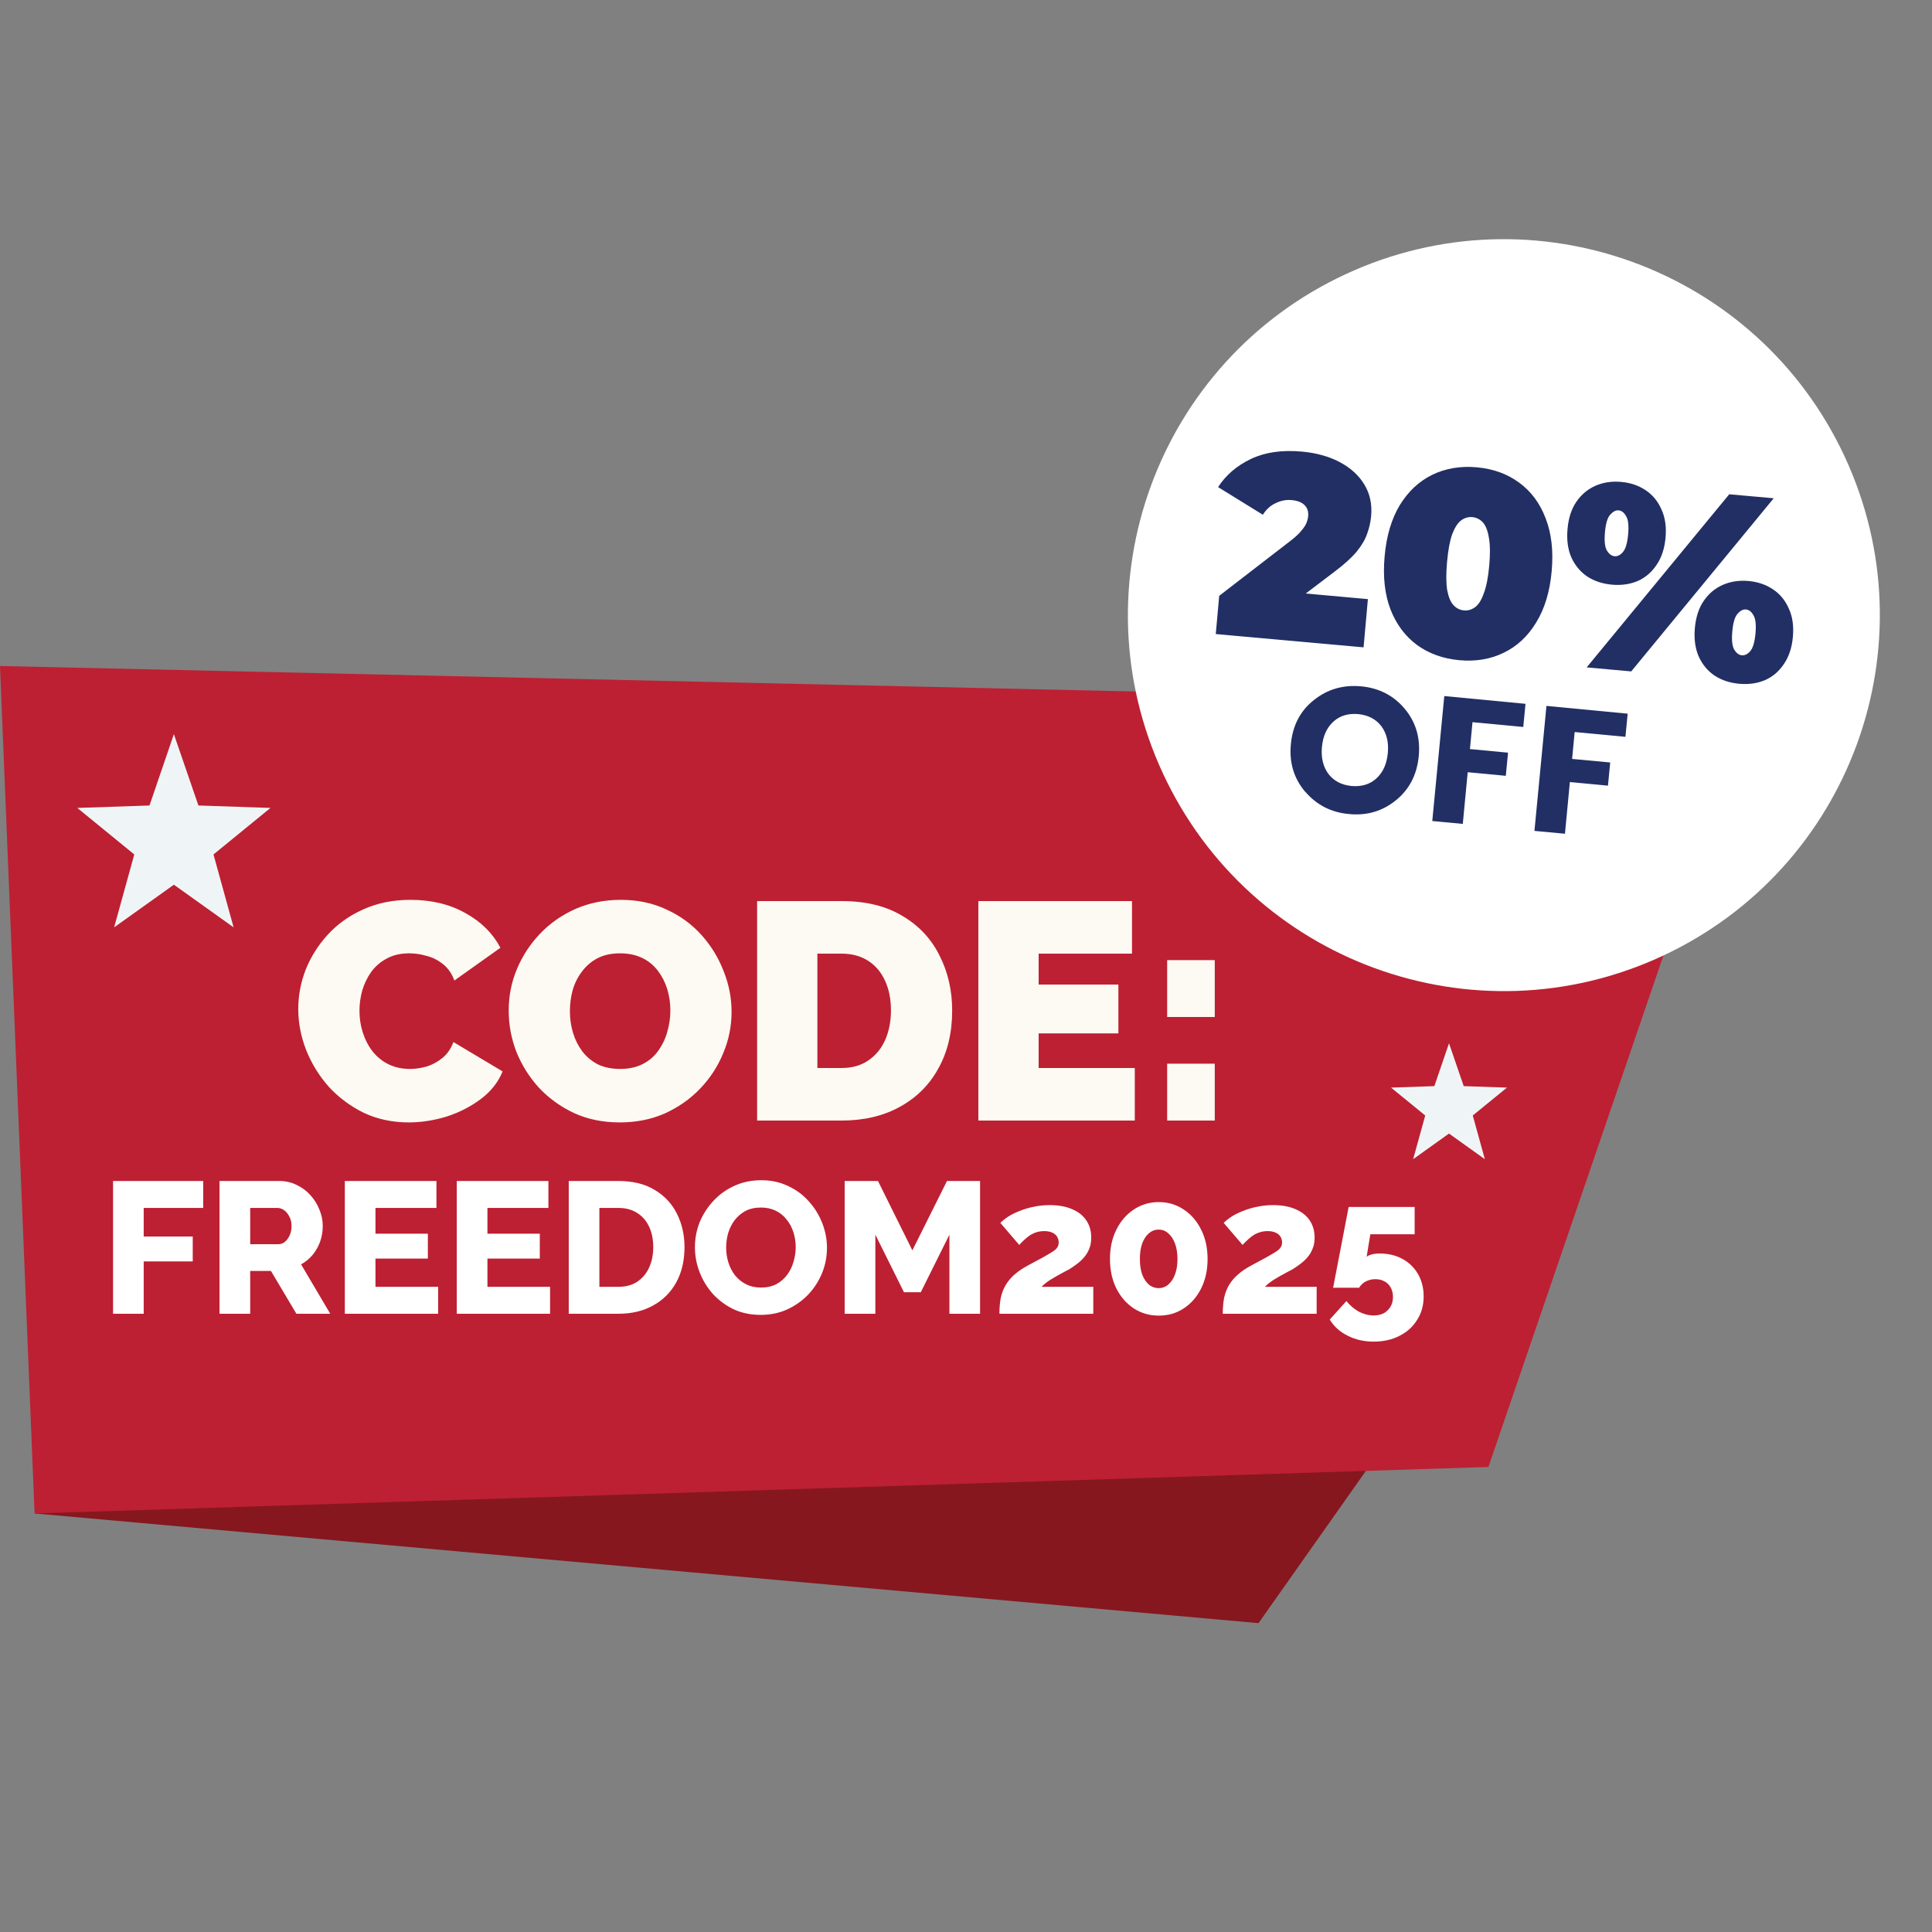
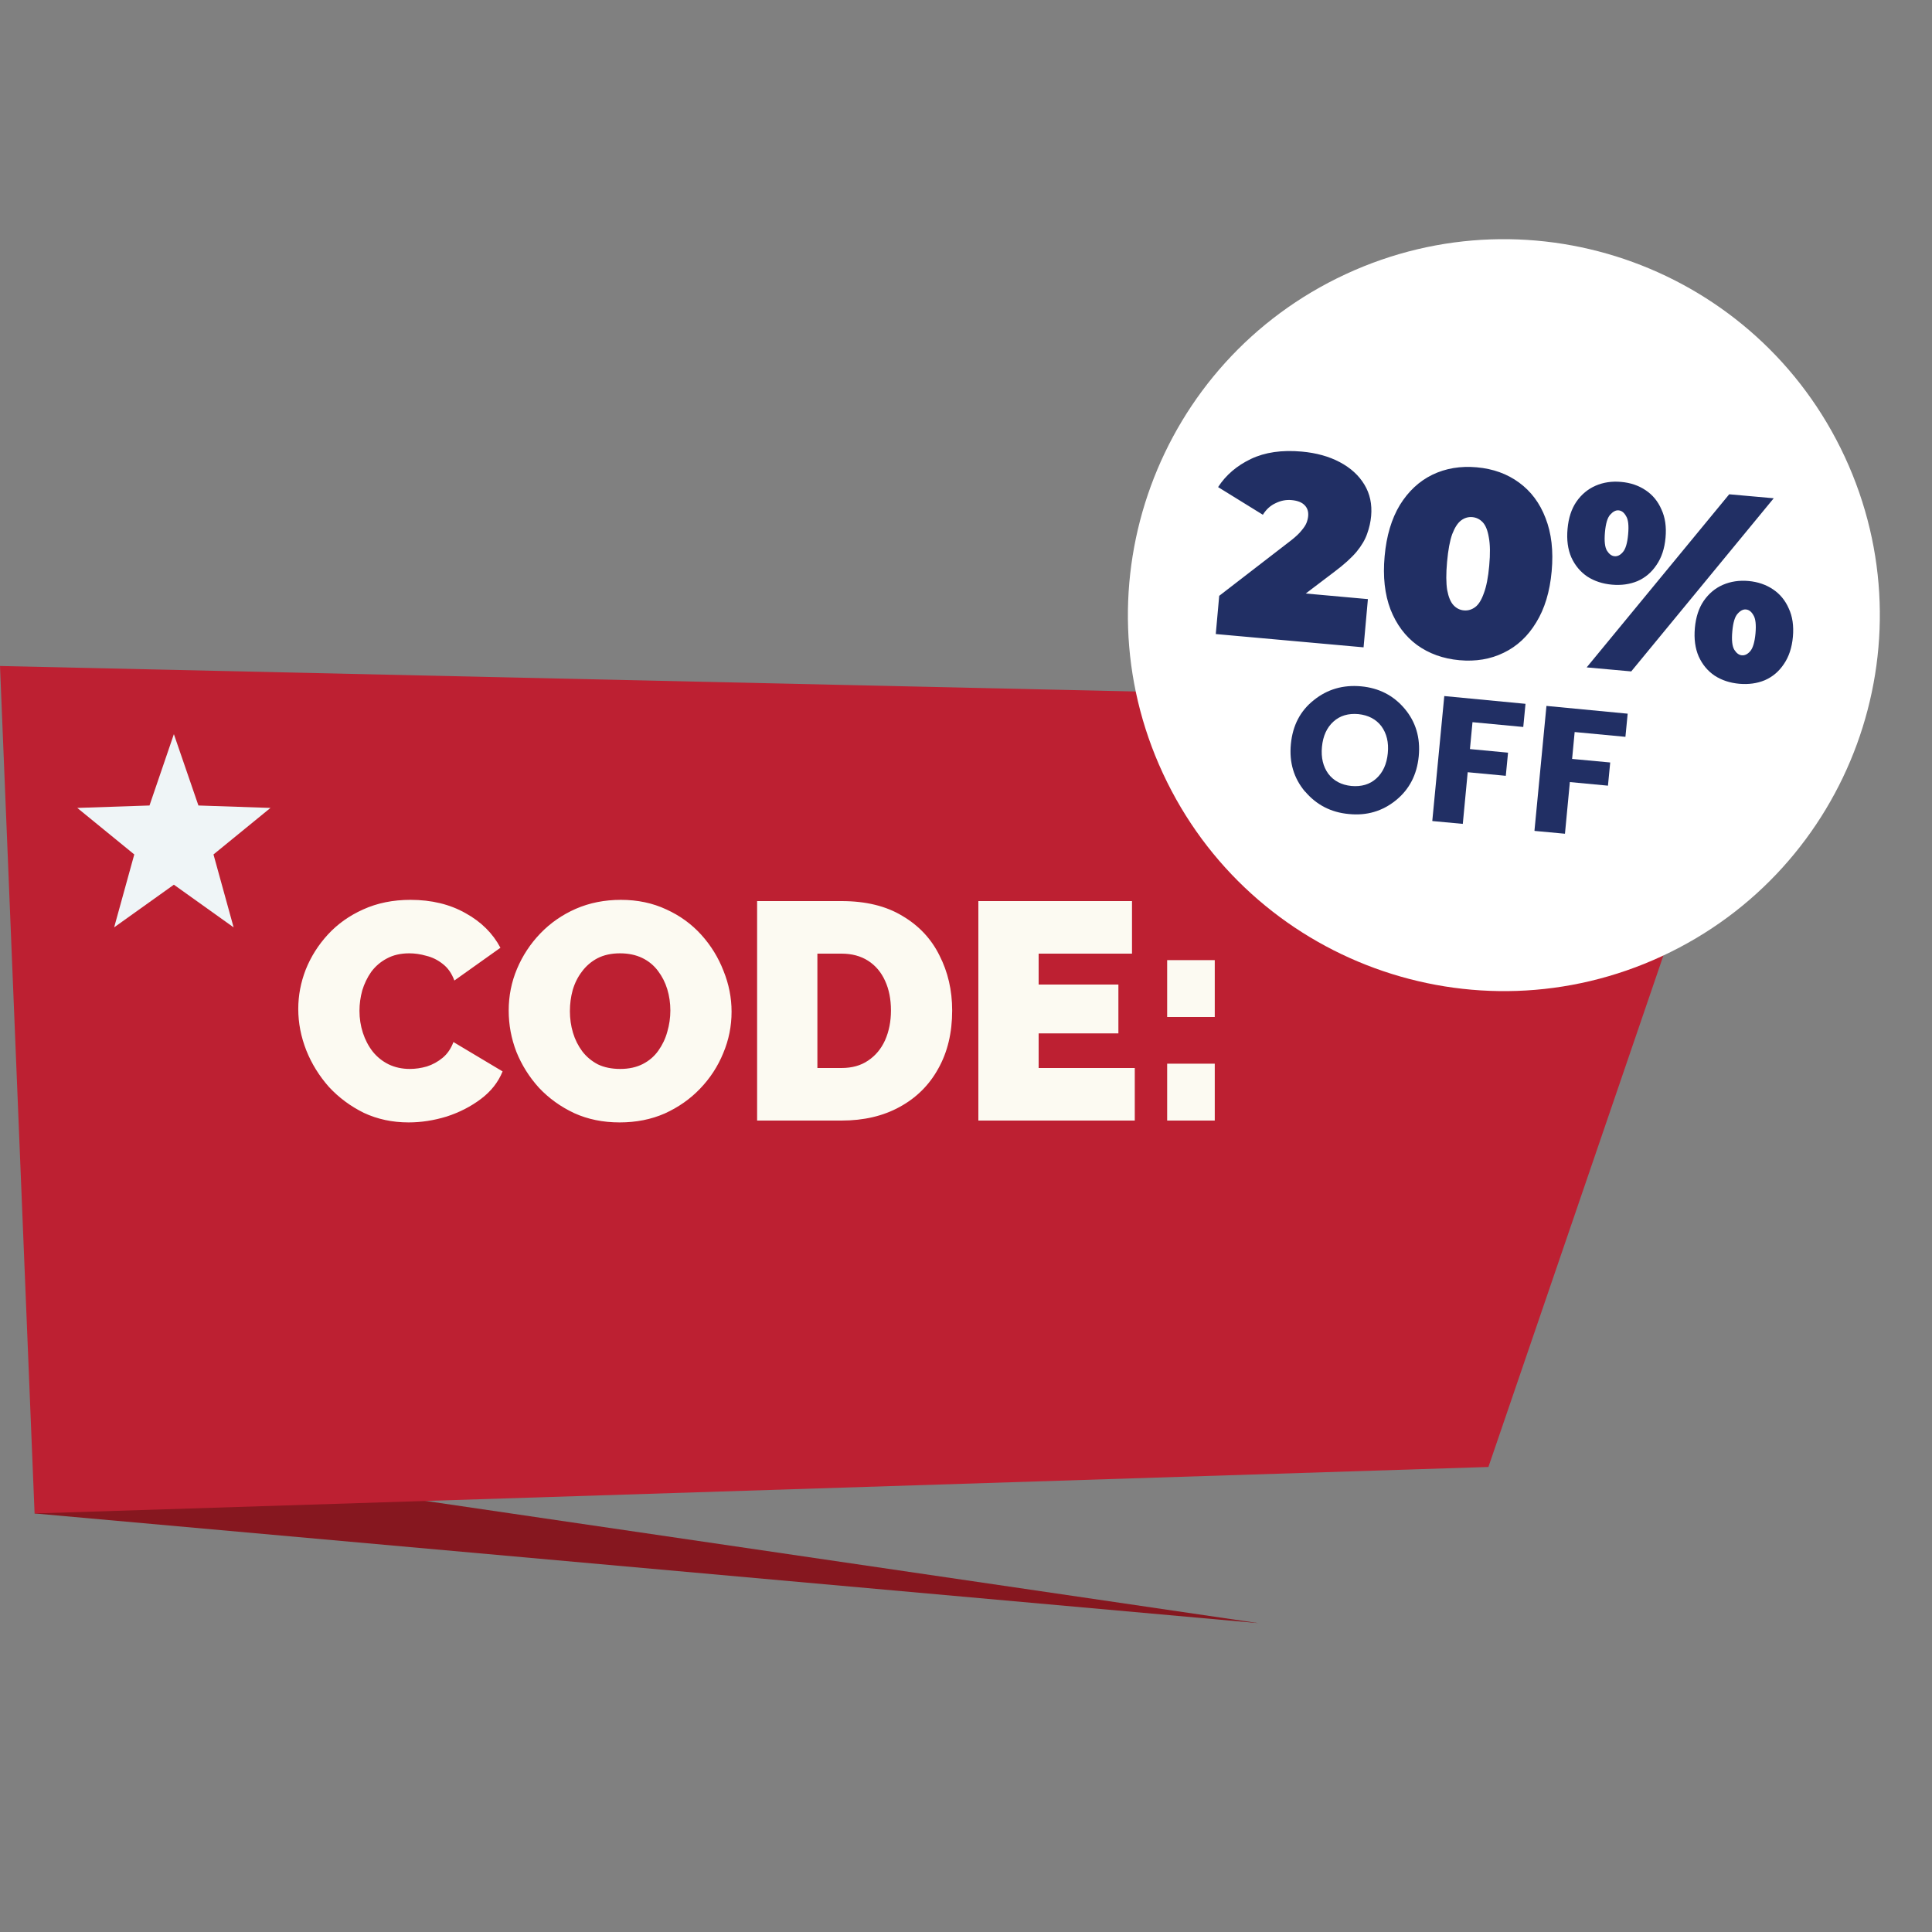
<svg xmlns="http://www.w3.org/2000/svg" width="50" height="50" viewBox="0 0 50 50" fill="none">
  <rect x="0" y="0" width="50" height="50" fill="#808080" stroke="none" />
  <g clip-path="url(#clip0_14019_3581)">
-     <path d="M0.895 39.168L32.57 42.007L36.106 36.994L2.11 37.537L0.895 39.168Z" fill="#86171F" />
+     <path d="M0.895 39.168L32.57 42.007L2.11 37.537L0.895 39.168Z" fill="#86171F" />
    <path d="M45.264 18.252L41.686 28.713L38.52 37.965L0.895 39.168L0 17.236L33.154 17.981L45.264 18.252Z" fill="#BD2032" />
    <path d="M43.017 24.743C47.89 22.48 50.006 16.696 47.743 11.823C45.48 6.95 39.696 4.834 34.823 7.097C29.95 9.36 27.834 15.145 30.097 20.017C32.36 24.89 38.145 27.006 43.017 24.743Z" fill="white" />
    <path d="M33.775 20.488C33.485 20.143 33.361 19.734 33.408 19.255C33.454 18.775 33.651 18.396 34.003 18.118C34.355 17.836 34.761 17.72 35.224 17.762C35.688 17.805 36.063 17.998 36.353 18.342C36.639 18.682 36.763 19.092 36.717 19.571C36.67 20.051 36.473 20.43 36.125 20.712C35.777 20.994 35.371 21.114 34.908 21.067C34.444 21.025 34.069 20.828 33.779 20.488H33.775ZM35.619 20.147C35.789 19.993 35.889 19.776 35.916 19.494C35.944 19.212 35.886 18.98 35.75 18.794C35.611 18.613 35.414 18.509 35.155 18.481C34.896 18.458 34.679 18.52 34.509 18.675C34.339 18.829 34.239 19.046 34.212 19.328C34.185 19.61 34.243 19.842 34.378 20.027C34.517 20.209 34.714 20.314 34.973 20.341C35.232 20.364 35.449 20.302 35.619 20.147Z" fill="#212F64" />
    <path d="M37.068 21.241L37.378 18.014L39.48 18.215L39.422 18.814L38.108 18.69L38.042 19.386L39.028 19.479L38.97 20.078L37.984 19.985L37.857 21.322L37.072 21.249L37.068 21.241Z" fill="#212F64" />
    <path d="M39.712 21.496L40.022 18.269L42.124 18.47L42.066 19.069L40.752 18.945L40.686 19.641L41.672 19.733L41.614 20.333L40.628 20.24L40.501 21.577L39.716 21.504L39.712 21.496Z" fill="#212F64" />
    <path d="M31.464 16.409L31.553 15.42L33.421 13.979C33.54 13.885 33.628 13.801 33.685 13.728C33.746 13.656 33.789 13.591 33.812 13.533C33.836 13.471 33.85 13.413 33.855 13.359C33.866 13.24 33.835 13.146 33.764 13.075C33.693 13 33.58 12.956 33.425 12.942C33.284 12.929 33.147 12.956 33.013 13.022C32.879 13.083 32.769 13.183 32.683 13.322L31.524 12.606C31.726 12.294 32.009 12.052 32.373 11.878C32.737 11.704 33.176 11.641 33.689 11.687C34.067 11.721 34.395 11.812 34.675 11.961C34.955 12.11 35.167 12.303 35.31 12.541C35.454 12.778 35.512 13.049 35.485 13.354C35.471 13.508 35.437 13.661 35.382 13.812C35.331 13.963 35.239 14.12 35.106 14.282C34.972 14.44 34.781 14.613 34.53 14.801L33.128 15.864L32.926 15.282L35.401 15.505L35.289 16.753L31.464 16.409ZM37.771 17.086C37.348 17.048 36.982 16.916 36.672 16.692C36.367 16.467 36.138 16.16 35.985 15.77C35.837 15.381 35.786 14.923 35.834 14.396C35.881 13.868 36.013 13.427 36.228 13.07C36.448 12.714 36.728 12.453 37.068 12.287C37.413 12.12 37.797 12.056 38.22 12.094C38.643 12.132 39.007 12.264 39.312 12.488C39.621 12.713 39.851 13.02 39.999 13.409C40.152 13.799 40.205 14.257 40.157 14.784C40.11 15.312 39.976 15.754 39.756 16.11C39.541 16.466 39.261 16.727 38.916 16.893C38.575 17.06 38.194 17.124 37.771 17.086ZM37.887 15.797C37.992 15.806 38.088 15.778 38.176 15.713C38.265 15.648 38.34 15.528 38.401 15.355C38.467 15.182 38.514 14.944 38.541 14.639C38.569 14.33 38.565 14.087 38.531 13.91C38.501 13.728 38.449 13.598 38.374 13.517C38.298 13.437 38.209 13.393 38.104 13.383C37.999 13.374 37.903 13.402 37.815 13.467C37.726 13.533 37.649 13.652 37.583 13.824C37.522 13.993 37.478 14.232 37.45 14.541C37.422 14.846 37.424 15.089 37.453 15.27C37.487 15.452 37.542 15.583 37.617 15.663C37.692 15.743 37.782 15.788 37.887 15.797ZM41.063 17.272L44.752 12.792L45.904 12.895L42.216 17.376L41.063 17.272ZM41.716 15.131C41.475 15.109 41.264 15.04 41.082 14.923C40.901 14.801 40.762 14.635 40.666 14.425C40.575 14.215 40.542 13.969 40.568 13.687C40.593 13.405 40.669 13.172 40.796 12.986C40.927 12.796 41.093 12.658 41.294 12.57C41.494 12.483 41.715 12.45 41.956 12.472C42.197 12.493 42.408 12.565 42.589 12.687C42.771 12.808 42.907 12.974 42.998 13.184C43.094 13.39 43.13 13.633 43.104 13.915C43.079 14.197 43.001 14.433 42.869 14.623C42.742 14.813 42.578 14.952 42.378 15.039C42.178 15.122 41.957 15.153 41.716 15.131ZM41.783 14.395C41.86 14.402 41.932 14.367 41.998 14.29C42.07 14.21 42.116 14.056 42.136 13.828C42.157 13.601 42.139 13.444 42.082 13.356C42.031 13.264 41.967 13.215 41.889 13.208C41.817 13.201 41.745 13.239 41.673 13.319C41.602 13.395 41.556 13.547 41.536 13.774C41.516 14.002 41.533 14.161 41.589 14.253C41.645 14.341 41.71 14.388 41.783 14.395ZM45.012 17.696C44.771 17.674 44.56 17.605 44.378 17.488C44.196 17.366 44.058 17.2 43.962 16.989C43.871 16.78 43.838 16.534 43.863 16.252C43.889 15.97 43.965 15.736 44.092 15.551C44.223 15.361 44.389 15.222 44.589 15.135C44.79 15.048 45.01 15.015 45.251 15.036C45.492 15.058 45.703 15.13 45.885 15.252C46.066 15.373 46.203 15.539 46.294 15.749C46.39 15.954 46.425 16.198 46.4 16.48C46.375 16.762 46.296 16.998 46.165 17.188C46.038 17.378 45.874 17.517 45.673 17.604C45.474 17.687 45.253 17.717 45.012 17.696ZM45.078 16.959C45.156 16.966 45.227 16.931 45.294 16.855C45.365 16.774 45.411 16.62 45.432 16.393C45.452 16.166 45.434 16.008 45.378 15.921C45.327 15.829 45.262 15.78 45.185 15.773C45.112 15.766 45.04 15.803 44.969 15.884C44.898 15.96 44.852 16.112 44.832 16.339C44.811 16.566 44.829 16.726 44.885 16.818C44.941 16.906 45.006 16.953 45.078 16.959Z" fill="#212F64" />
    <path d="M7.719 26.112C7.719 25.765 7.783 25.427 7.911 25.096C8.045 24.76 8.237 24.456 8.487 24.184C8.738 23.912 9.042 23.696 9.399 23.536C9.762 23.371 10.17 23.288 10.623 23.288C11.167 23.288 11.642 23.403 12.047 23.632C12.453 23.856 12.754 24.155 12.951 24.528L11.759 25.376C11.69 25.189 11.589 25.045 11.455 24.944C11.327 24.843 11.186 24.773 11.031 24.736C10.882 24.693 10.735 24.672 10.591 24.672C10.367 24.672 10.173 24.717 10.007 24.808C9.847 24.893 9.714 25.008 9.607 25.152C9.506 25.296 9.429 25.456 9.375 25.632C9.327 25.808 9.303 25.984 9.303 26.16C9.303 26.357 9.333 26.547 9.391 26.728C9.45 26.909 9.535 27.072 9.647 27.216C9.759 27.355 9.895 27.464 10.055 27.544C10.221 27.624 10.405 27.664 10.607 27.664C10.751 27.664 10.898 27.643 11.047 27.6C11.197 27.552 11.333 27.477 11.455 27.376C11.578 27.275 11.671 27.139 11.735 26.968L13.007 27.728C12.895 28.005 12.709 28.243 12.447 28.44C12.186 28.637 11.89 28.789 11.559 28.896C11.229 28.997 10.901 29.048 10.575 29.048C10.154 29.048 9.767 28.965 9.415 28.8C9.069 28.629 8.767 28.405 8.511 28.128C8.261 27.845 8.066 27.531 7.927 27.184C7.789 26.832 7.719 26.475 7.719 26.112ZM16.037 29.048C15.605 29.048 15.213 28.968 14.861 28.808C14.509 28.643 14.205 28.424 13.949 28.152C13.698 27.875 13.503 27.565 13.365 27.224C13.231 26.877 13.165 26.52 13.165 26.152C13.165 25.773 13.237 25.413 13.381 25.072C13.525 24.731 13.725 24.427 13.981 24.16C14.242 23.888 14.549 23.675 14.901 23.52C15.258 23.365 15.647 23.288 16.069 23.288C16.501 23.288 16.893 23.371 17.245 23.536C17.597 23.696 17.898 23.915 18.149 24.192C18.399 24.469 18.591 24.781 18.725 25.128C18.863 25.469 18.933 25.821 18.933 26.184C18.933 26.557 18.861 26.915 18.717 27.256C18.578 27.597 18.378 27.904 18.117 28.176C17.861 28.443 17.557 28.656 17.205 28.816C16.853 28.971 16.463 29.048 16.037 29.048ZM14.749 26.168C14.749 26.36 14.775 26.547 14.829 26.728C14.882 26.904 14.962 27.064 15.069 27.208C15.175 27.347 15.309 27.459 15.469 27.544C15.634 27.624 15.829 27.664 16.053 27.664C16.277 27.664 16.471 27.621 16.637 27.536C16.802 27.451 16.935 27.336 17.037 27.192C17.143 27.043 17.221 26.88 17.269 26.704C17.322 26.523 17.349 26.339 17.349 26.152C17.349 25.96 17.322 25.776 17.269 25.6C17.215 25.424 17.135 25.267 17.029 25.128C16.922 24.984 16.786 24.872 16.621 24.792C16.455 24.712 16.263 24.672 16.045 24.672C15.821 24.672 15.626 24.715 15.461 24.8C15.301 24.885 15.167 25 15.061 25.144C14.954 25.283 14.874 25.443 14.821 25.624C14.773 25.8 14.749 25.981 14.749 26.168ZM19.594 29V23.32H21.778C22.407 23.32 22.933 23.448 23.354 23.704C23.78 23.955 24.101 24.296 24.314 24.728C24.532 25.155 24.642 25.629 24.642 26.152C24.642 26.728 24.522 27.229 24.282 27.656C24.047 28.083 23.714 28.413 23.282 28.648C22.855 28.883 22.354 29 21.778 29H19.594ZM23.058 26.152C23.058 25.859 23.007 25.603 22.906 25.384C22.805 25.16 22.658 24.987 22.466 24.864C22.274 24.741 22.044 24.68 21.778 24.68H21.154V27.64H21.778C22.05 27.64 22.279 27.576 22.466 27.448C22.658 27.32 22.805 27.144 22.906 26.92C23.007 26.691 23.058 26.435 23.058 26.152ZM29.368 27.64V29H25.32V23.32H29.296V24.68H26.88V25.48H28.944V26.744H26.88V27.64H29.368ZM30.206 26.32V24.848H31.438V26.32H30.206ZM30.206 29V27.528H31.438V29H30.206Z" fill="#FCFAF2" />
-     <path d="M2.926 34V30.564H5.259V31.261H3.719V32.001H4.988V32.645H3.719V34H2.926ZM5.681 34V30.564H7.23C7.391 30.564 7.54 30.598 7.675 30.665C7.814 30.73 7.934 30.819 8.034 30.931C8.134 31.041 8.211 31.165 8.266 31.304C8.324 31.443 8.353 31.583 8.353 31.725C8.353 31.867 8.33 32.003 8.285 32.132C8.24 32.258 8.176 32.372 8.092 32.475C8.008 32.575 7.908 32.658 7.792 32.722L8.547 34H7.671L7.012 32.892H6.475V34H5.681ZM6.475 32.2H7.201C7.266 32.2 7.322 32.18 7.37 32.141C7.422 32.099 7.464 32.043 7.496 31.972C7.529 31.901 7.545 31.819 7.545 31.725C7.545 31.632 7.525 31.551 7.487 31.483C7.451 31.412 7.406 31.357 7.351 31.319C7.296 31.28 7.238 31.261 7.177 31.261H6.475V32.2ZM11.339 33.303V34H8.924V30.564H11.295V31.261H9.717V31.928H11.073V32.572H9.717V33.303H11.339ZM14.236 33.303V34H11.821V30.564H14.193V31.261H12.615V31.928H13.97V32.572H12.615V33.303H14.236ZM14.719 34V30.564H16.001C16.379 30.564 16.693 30.641 16.945 30.796C17.2 30.948 17.392 31.154 17.521 31.415C17.65 31.674 17.715 31.961 17.715 32.277C17.715 32.625 17.643 32.929 17.502 33.187C17.36 33.445 17.16 33.645 16.901 33.787C16.646 33.929 16.346 34 16.001 34H14.719ZM16.906 32.277C16.906 32.077 16.871 31.901 16.8 31.749C16.729 31.595 16.625 31.475 16.49 31.391C16.354 31.304 16.192 31.261 16.001 31.261H15.512V33.303H16.001C16.195 33.303 16.358 33.26 16.49 33.172C16.625 33.082 16.729 32.959 16.8 32.804C16.871 32.646 16.906 32.471 16.906 32.277ZM19.688 34.029C19.43 34.029 19.196 33.981 18.986 33.884C18.78 33.784 18.601 33.651 18.449 33.487C18.301 33.319 18.186 33.132 18.106 32.925C18.025 32.716 17.985 32.5 17.985 32.277C17.985 32.048 18.027 31.83 18.11 31.624C18.198 31.417 18.317 31.233 18.469 31.072C18.623 30.907 18.806 30.778 19.015 30.685C19.225 30.591 19.454 30.544 19.703 30.544C19.958 30.544 20.188 30.594 20.395 30.694C20.605 30.791 20.784 30.923 20.932 31.091C21.084 31.259 21.2 31.448 21.281 31.657C21.361 31.864 21.402 32.075 21.402 32.291C21.402 32.521 21.36 32.738 21.276 32.945C21.192 33.151 21.073 33.337 20.918 33.502C20.763 33.663 20.581 33.792 20.371 33.889C20.164 33.982 19.937 34.029 19.688 34.029ZM18.793 32.287C18.793 32.419 18.812 32.548 18.851 32.674C18.89 32.797 18.946 32.906 19.02 33.003C19.098 33.1 19.193 33.177 19.306 33.235C19.419 33.293 19.548 33.322 19.693 33.322C19.845 33.322 19.977 33.293 20.09 33.235C20.203 33.174 20.297 33.093 20.371 32.993C20.445 32.893 20.5 32.782 20.535 32.659C20.574 32.533 20.593 32.406 20.593 32.277C20.593 32.145 20.574 32.017 20.535 31.895C20.497 31.772 20.439 31.662 20.361 31.566C20.284 31.465 20.188 31.388 20.076 31.333C19.963 31.278 19.835 31.251 19.693 31.251C19.541 31.251 19.409 31.28 19.296 31.338C19.187 31.396 19.093 31.475 19.015 31.575C18.941 31.672 18.885 31.783 18.846 31.909C18.811 32.032 18.793 32.158 18.793 32.287ZM24.571 34V31.953L23.83 33.443H23.395L22.654 31.953V34H21.86V30.564H22.722L23.612 32.359L24.508 30.564H25.364V34H24.571ZM25.865 34C25.865 33.848 25.876 33.713 25.899 33.593C25.924 33.474 25.965 33.366 26.02 33.269C26.078 33.169 26.154 33.077 26.247 32.993C26.344 32.906 26.465 32.824 26.61 32.746C26.762 32.666 26.888 32.598 26.988 32.543C27.091 32.485 27.173 32.437 27.234 32.398C27.296 32.359 27.338 32.322 27.36 32.287C27.386 32.248 27.399 32.206 27.399 32.161C27.399 32.099 27.384 32.046 27.355 32.001C27.326 31.956 27.284 31.922 27.23 31.899C27.175 31.874 27.107 31.861 27.026 31.861C26.962 31.861 26.901 31.869 26.842 31.885C26.784 31.901 26.728 31.925 26.673 31.957C26.621 31.99 26.571 32.029 26.523 32.074C26.475 32.116 26.426 32.164 26.378 32.219L25.889 31.648C25.944 31.593 26.013 31.538 26.097 31.483C26.184 31.428 26.283 31.38 26.392 31.338C26.502 31.293 26.621 31.257 26.75 31.232C26.883 31.203 27.02 31.188 27.162 31.188C27.394 31.188 27.589 31.224 27.747 31.294C27.909 31.362 28.031 31.459 28.115 31.585C28.199 31.711 28.241 31.859 28.241 32.03C28.241 32.14 28.223 32.237 28.188 32.321C28.156 32.401 28.112 32.474 28.057 32.538C28.002 32.603 27.939 32.661 27.869 32.713C27.801 32.764 27.733 32.811 27.665 32.853C27.588 32.892 27.515 32.93 27.447 32.969C27.38 33.005 27.317 33.04 27.259 33.076C27.201 33.108 27.146 33.143 27.094 33.182C27.046 33.218 26.999 33.258 26.954 33.303H28.294V34H25.865ZM31.252 32.582C31.252 32.866 31.197 33.119 31.087 33.342C30.978 33.561 30.828 33.734 30.637 33.86C30.447 33.986 30.231 34.048 29.989 34.048C29.75 34.048 29.534 33.986 29.34 33.86C29.15 33.734 29 33.561 28.89 33.342C28.78 33.119 28.726 32.866 28.726 32.582C28.726 32.298 28.78 32.046 28.89 31.827C29 31.604 29.15 31.43 29.34 31.304C29.534 31.175 29.75 31.11 29.989 31.11C30.231 31.11 30.447 31.175 30.637 31.304C30.828 31.43 30.978 31.604 31.087 31.827C31.197 32.046 31.252 32.298 31.252 32.582ZM30.473 32.582C30.473 32.43 30.452 32.298 30.41 32.185C30.368 32.072 30.31 31.983 30.236 31.919C30.165 31.854 30.082 31.822 29.989 31.822C29.892 31.822 29.806 31.854 29.732 31.919C29.658 31.983 29.6 32.072 29.558 32.185C29.519 32.298 29.5 32.43 29.5 32.582C29.5 32.733 29.519 32.866 29.558 32.979C29.6 33.092 29.658 33.18 29.732 33.245C29.806 33.306 29.892 33.337 29.989 33.337C30.082 33.337 30.165 33.306 30.236 33.245C30.31 33.18 30.368 33.092 30.41 32.979C30.452 32.866 30.473 32.733 30.473 32.582ZM31.645 34C31.645 33.848 31.657 33.713 31.679 33.593C31.705 33.474 31.745 33.366 31.8 33.269C31.858 33.169 31.934 33.077 32.028 32.993C32.124 32.906 32.245 32.824 32.391 32.746C32.542 32.666 32.668 32.598 32.768 32.543C32.871 32.485 32.954 32.437 33.015 32.398C33.076 32.359 33.118 32.322 33.141 32.287C33.167 32.248 33.18 32.206 33.18 32.161C33.18 32.099 33.165 32.046 33.136 32.001C33.107 31.956 33.065 31.922 33.01 31.899C32.955 31.874 32.888 31.861 32.807 31.861C32.742 31.861 32.681 31.869 32.623 31.885C32.565 31.901 32.508 31.925 32.454 31.957C32.402 31.99 32.352 32.029 32.303 32.074C32.255 32.116 32.207 32.164 32.158 32.219L31.669 31.648C31.724 31.593 31.794 31.538 31.878 31.483C31.965 31.428 32.063 31.38 32.173 31.338C32.283 31.293 32.402 31.257 32.531 31.232C32.663 31.203 32.8 31.188 32.942 31.188C33.175 31.188 33.37 31.224 33.528 31.294C33.689 31.362 33.812 31.459 33.896 31.585C33.98 31.711 34.022 31.859 34.022 32.03C34.022 32.14 34.004 32.237 33.968 32.321C33.936 32.401 33.893 32.474 33.838 32.538C33.783 32.603 33.72 32.661 33.649 32.713C33.581 32.764 33.514 32.811 33.446 32.853C33.368 32.892 33.296 32.93 33.228 32.969C33.16 33.005 33.097 33.04 33.039 33.076C32.981 33.108 32.926 33.143 32.875 33.182C32.826 33.218 32.779 33.258 32.734 33.303H34.075V34H31.645ZM35.547 34.721C35.298 34.721 35.074 34.669 34.874 34.566C34.674 34.466 34.521 34.328 34.414 34.15L34.845 33.671C34.938 33.787 35.047 33.879 35.169 33.947C35.295 34.011 35.422 34.044 35.552 34.044C35.652 34.044 35.739 34.024 35.813 33.986C35.887 33.944 35.945 33.887 35.987 33.816C36.029 33.745 36.05 33.661 36.05 33.564C36.05 33.474 36.031 33.393 35.992 33.322C35.953 33.251 35.9 33.198 35.832 33.163C35.764 33.124 35.685 33.105 35.595 33.105C35.508 33.105 35.426 33.124 35.348 33.163C35.274 33.201 35.216 33.256 35.174 33.327H34.501L34.903 31.236H36.611V31.943H35.464L35.368 32.529C35.387 32.506 35.424 32.487 35.479 32.471C35.537 32.451 35.613 32.441 35.706 32.441C35.929 32.441 36.126 32.488 36.297 32.582C36.468 32.675 36.602 32.806 36.699 32.974C36.795 33.142 36.844 33.334 36.844 33.55C36.844 33.782 36.787 33.986 36.674 34.16C36.565 34.337 36.413 34.474 36.219 34.571C36.026 34.671 35.802 34.721 35.547 34.721Z" fill="white" />
    <path d="M4.5 19L3.869 20.846L2 20.909L3.475 22.113L2.954 24L4.5 22.896L6.046 24L5.525 22.113L7 20.909L5.135 20.846L4.5 19Z" fill="#EFF5F7" />
-     <path d="M37.5 27L37.121 28.109L36 28.147L36.885 28.869L36.572 30L37.5 29.336L38.428 30L38.115 28.869L39 28.147L37.881 28.109L37.5 27Z" fill="#EFF5F7" />
  </g>
  <defs>
    <clipPath id="clip0_14019_3581">
      <rect width="50" height="50" fill="white" />
    </clipPath>
  </defs>
</svg>